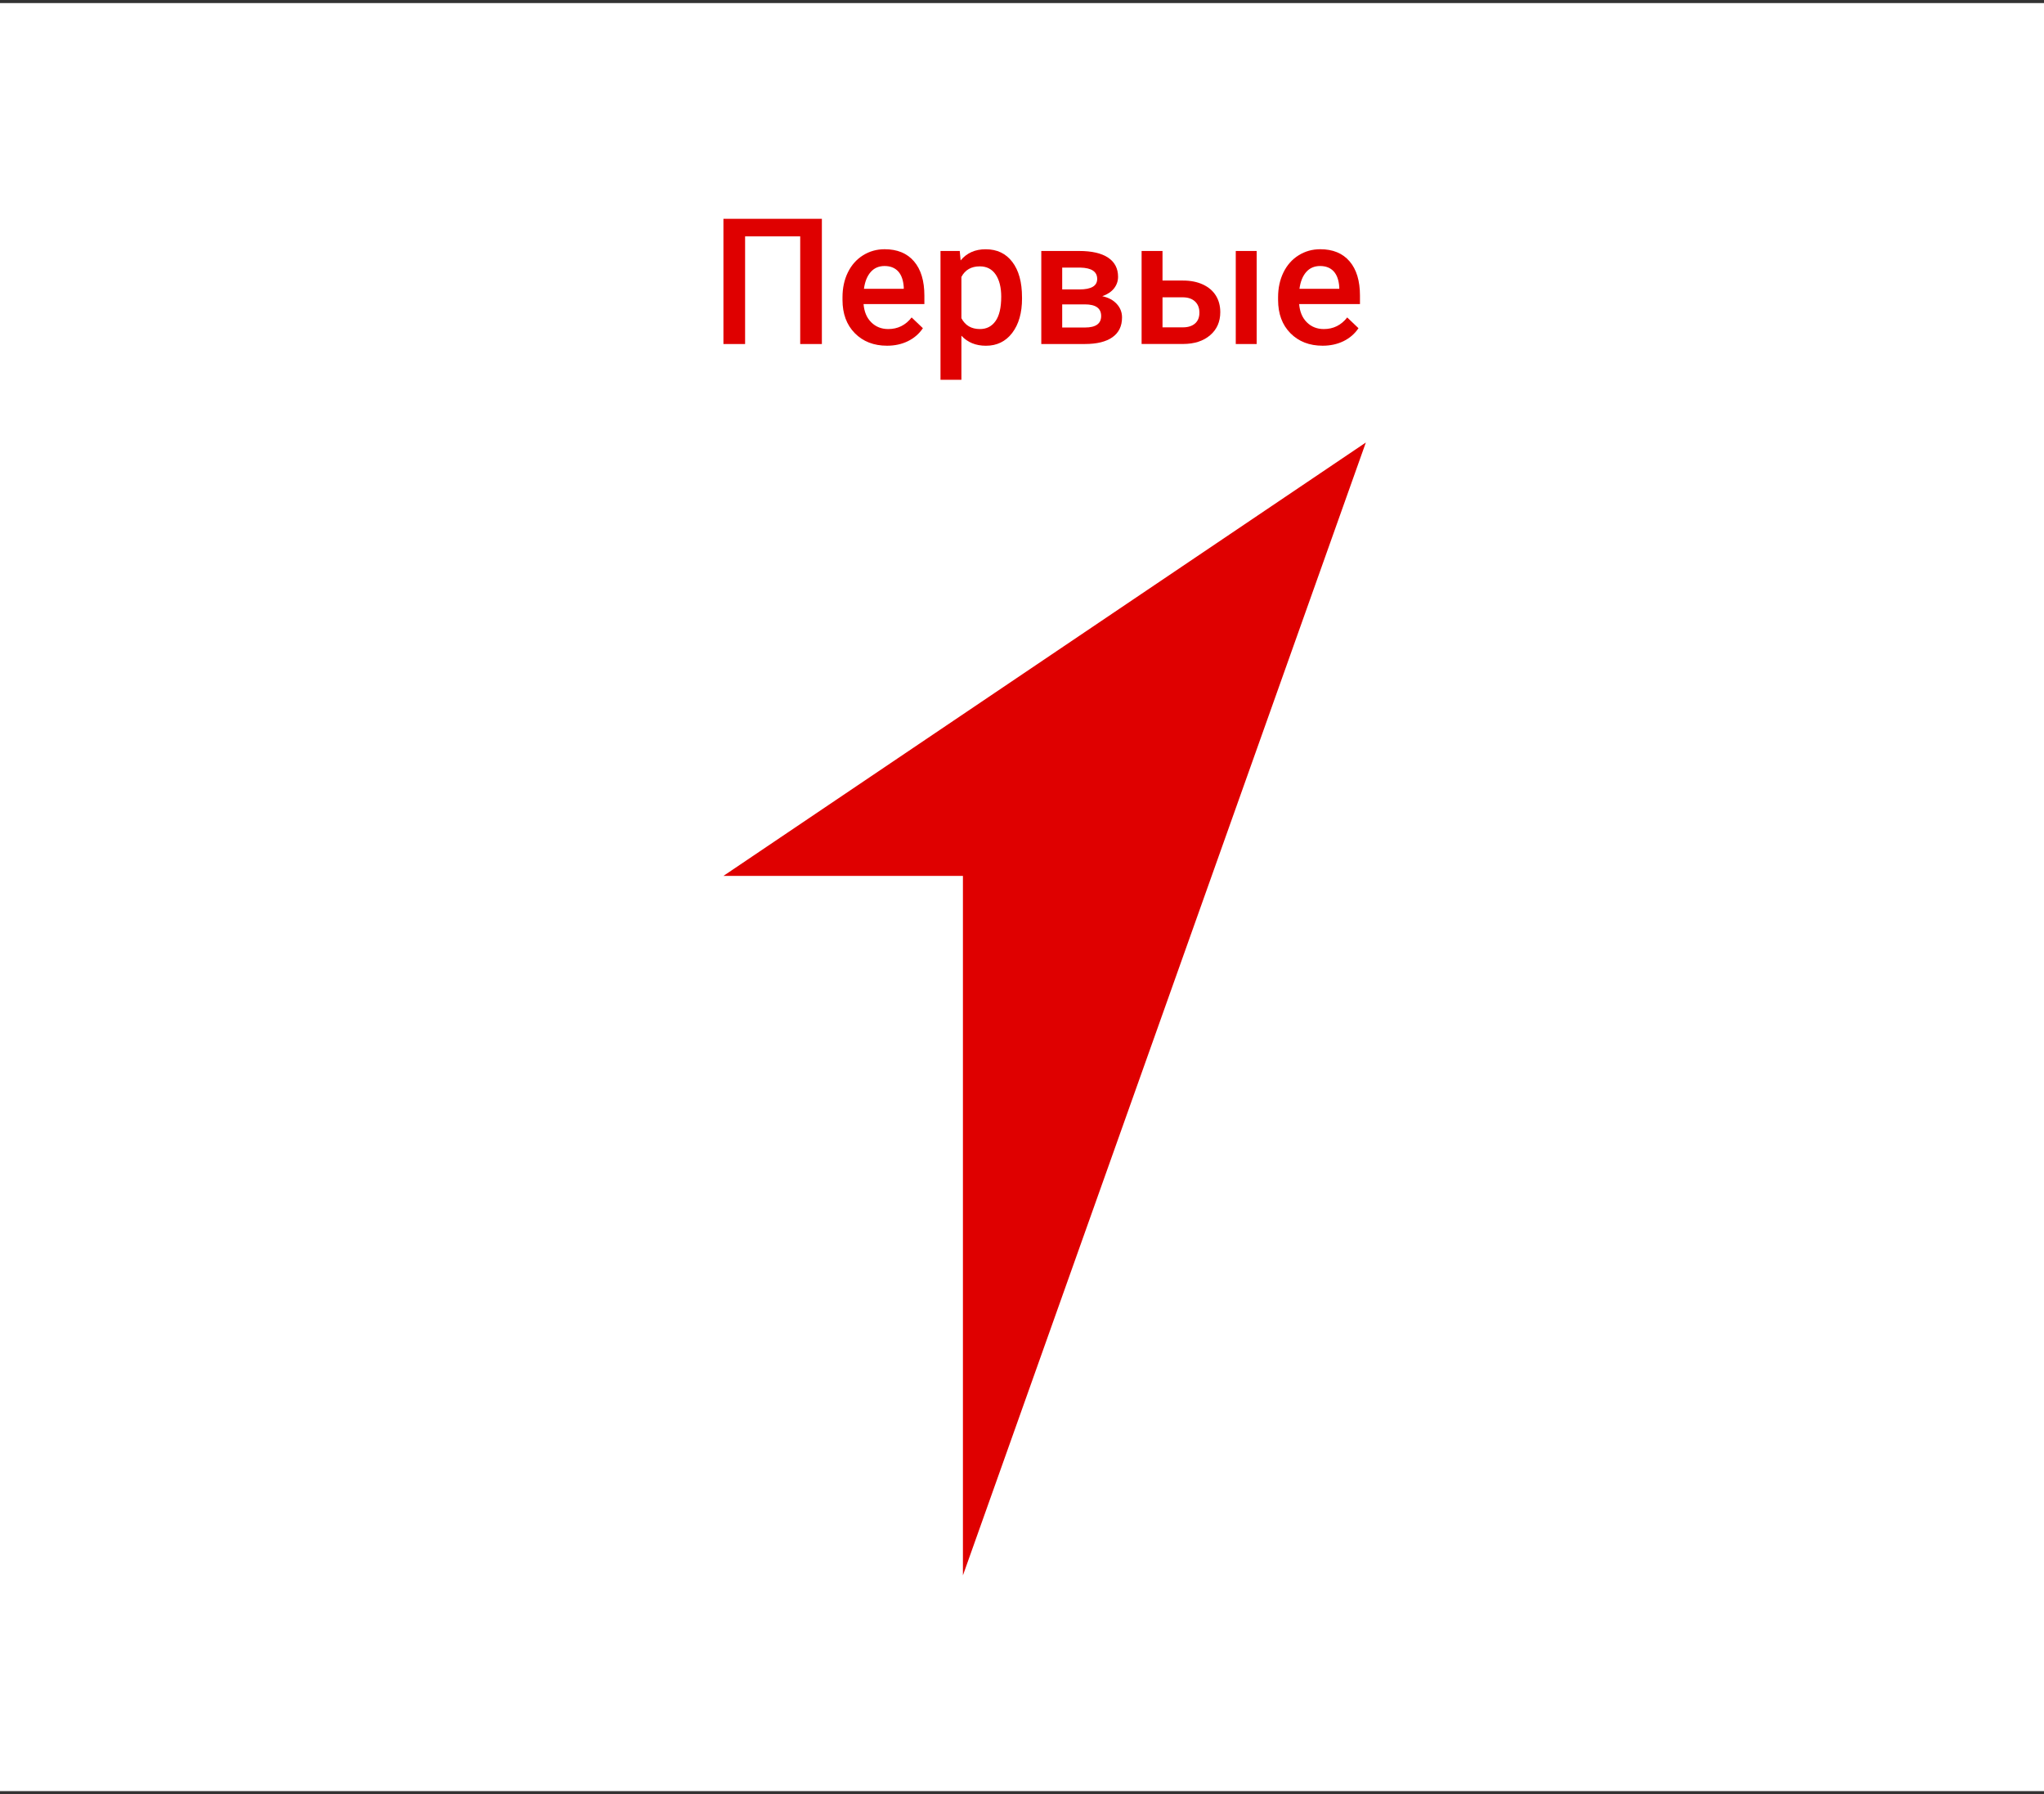
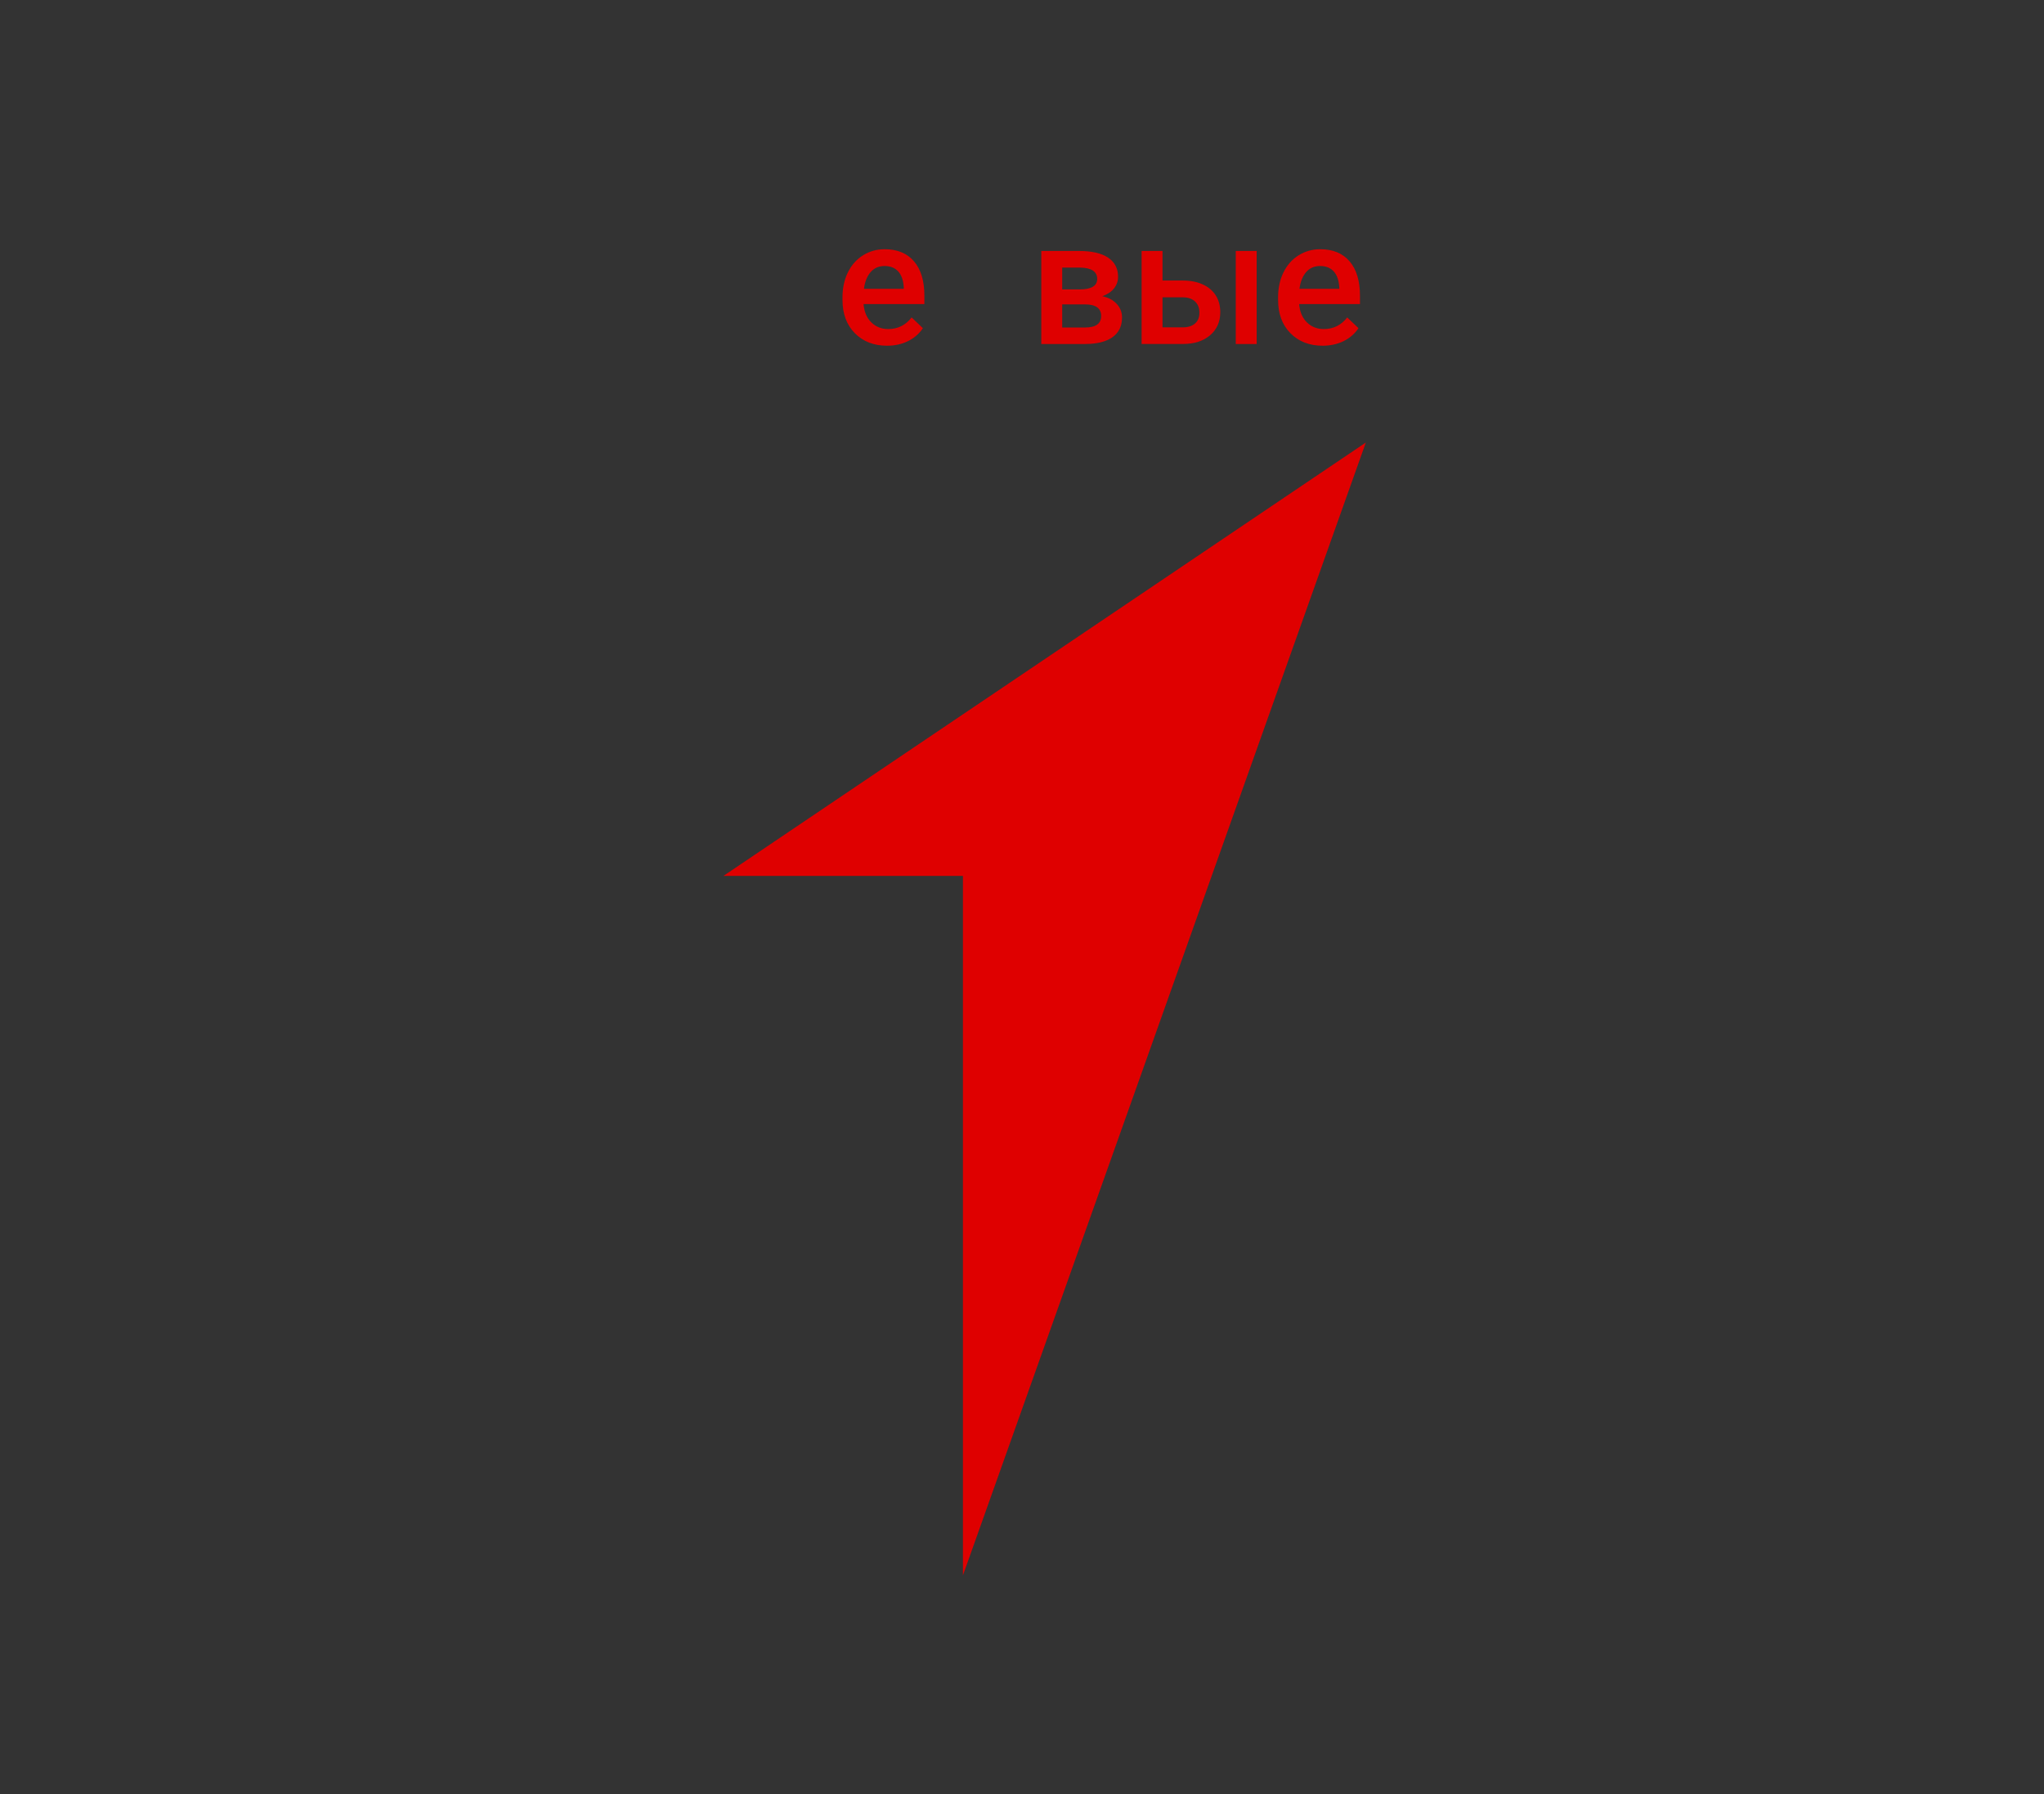
<svg xmlns="http://www.w3.org/2000/svg" id="Слой_1" x="0px" y="0px" viewBox="0 0 644.28 565.49" style="enable-background:new 0 0 644.28 565.49;" xml:space="preserve">
  <rect x="0" y="0" width="644.28" height="565.49" fill="#333333" stroke="none" />
  <style type="text/css"> .st0{fill:#FFFFFF;} .st1{fill:#DF0000;} </style>
-   <rect y="0.97" class="st0" width="644.28" height="563.54" />
  <g>
    <polygon class="st1" points="303.52,496.51 303.52,276.06 228.03,276.06 430.52,139.47 " />
    <g>
-       <path class="st1" d="M259.06,108.42h-6.83V74.49h-17.37v33.93h-6.83V68.96h31.03V108.42z" />
      <path class="st1" d="M279.6,108.96c-4.17,0-7.56-1.32-10.15-3.94c-2.6-2.63-3.89-6.13-3.89-10.5v-0.81c0-2.92,0.56-5.54,1.69-7.85 c1.13-2.31,2.72-4.1,4.76-5.38c2.04-1.28,4.32-1.93,6.83-1.93c3.99,0,7.08,1.27,9.26,3.82c2.18,2.55,3.27,6.15,3.27,10.81v2.66 H272.2c0.2,2.42,1,4.34,2.43,5.75c1.42,1.41,3.21,2.12,5.35,2.12c3.01,0,5.47-1.22,7.37-3.66l3.55,3.39 c-1.17,1.75-2.74,3.11-4.7,4.08C284.24,108.48,282.04,108.96,279.6,108.96z M278.82,83.84c-1.8,0-3.27,0.63-4.38,1.9 s-1.82,3.03-2.12,5.28h12.55v-0.49c-0.14-2.21-0.73-3.87-1.76-5C282.07,84.41,280.64,83.84,278.82,83.84z" />
-       <path class="st1" d="M322.15,94.06c0,4.54-1.03,8.15-3.09,10.86c-2.06,2.7-4.83,4.05-8.29,4.05c-3.21,0-5.79-1.06-7.73-3.17v13.9 h-6.59V79.1h6.07l0.27,2.98c1.93-2.34,4.56-3.52,7.89-3.52c3.58,0,6.38,1.33,8.41,4c2.03,2.66,3.05,6.36,3.05,11.1L322.15,94.06 L322.15,94.06z M315.59,93.49c0-2.92-0.59-5.25-1.75-6.97c-1.16-1.71-2.83-2.57-5-2.57c-2.69,0-4.63,1.11-5.8,3.33v13.01 c1.2,2.28,3.14,3.42,5.85,3.42c2.09,0,3.74-0.85,4.92-2.54C315,99.49,315.59,96.92,315.59,93.49z" />
      <path class="st1" d="M328.22,108.42V79.1h11.9c4.01,0,7.06,0.7,9.16,2.1c2.09,1.4,3.14,3.41,3.14,6.03c0,1.36-0.42,2.57-1.26,3.65 c-0.84,1.07-2.08,1.9-3.72,2.48c1.92,0.4,3.43,1.2,4.55,2.41c1.12,1.21,1.68,2.64,1.68,4.28c0,2.73-1,4.8-3.02,6.23 s-4.91,2.14-8.69,2.14H328.22z M334.81,91.22h5.42c3.74,0,5.61-1.1,5.61-3.3c0-2.31-1.77-3.5-5.31-3.58h-5.72L334.81,91.22 L334.81,91.22z M334.81,95.93v7.29h7.21c3.38,0,5.07-1.21,5.07-3.63c0-2.44-1.71-3.66-5.15-3.66H334.81z" />
      <path class="st1" d="M366.43,88.42h6.45c2.41,0,4.5,0.42,6.29,1.25c1.79,0.83,3.14,1.99,4.08,3.49c0.93,1.5,1.39,3.24,1.39,5.23 c0,3.01-1.07,5.44-3.2,7.26c-2.13,1.83-4.97,2.75-8.51,2.76h-13.09V79.1h6.59V88.42L366.43,88.42z M366.43,93.71v9.46h6.43 c1.61,0,2.88-0.4,3.81-1.2c0.93-0.81,1.39-1.95,1.39-3.43c0-1.48-0.46-2.65-1.37-3.51c-0.91-0.86-2.15-1.29-3.7-1.32H366.43z M396.11,108.42h-6.59V79.1h6.59V108.42z" />
      <path class="st1" d="M416.9,108.96c-4.17,0-7.56-1.32-10.15-3.94c-2.6-2.63-3.89-6.13-3.89-10.5v-0.81c0-2.92,0.56-5.54,1.69-7.85 c1.13-2.31,2.72-4.1,4.76-5.38c2.04-1.28,4.32-1.93,6.83-1.93c3.99,0,7.08,1.27,9.26,3.82c2.18,2.55,3.27,6.15,3.27,10.81v2.66 H409.5c0.2,2.42,1,4.34,2.43,5.75c1.42,1.41,3.21,2.12,5.35,2.12c3.01,0,5.47-1.22,7.37-3.66l3.55,3.39 c-1.17,1.75-2.74,3.11-4.7,4.08C421.53,108.48,419.33,108.96,416.9,108.96z M416.1,83.84c-1.8,0-3.27,0.63-4.38,1.9 s-1.82,3.03-2.12,5.28h12.55v-0.49c-0.14-2.21-0.73-3.87-1.76-5C419.36,84.41,417.93,83.84,416.1,83.84z" />
    </g>
  </g>
</svg>